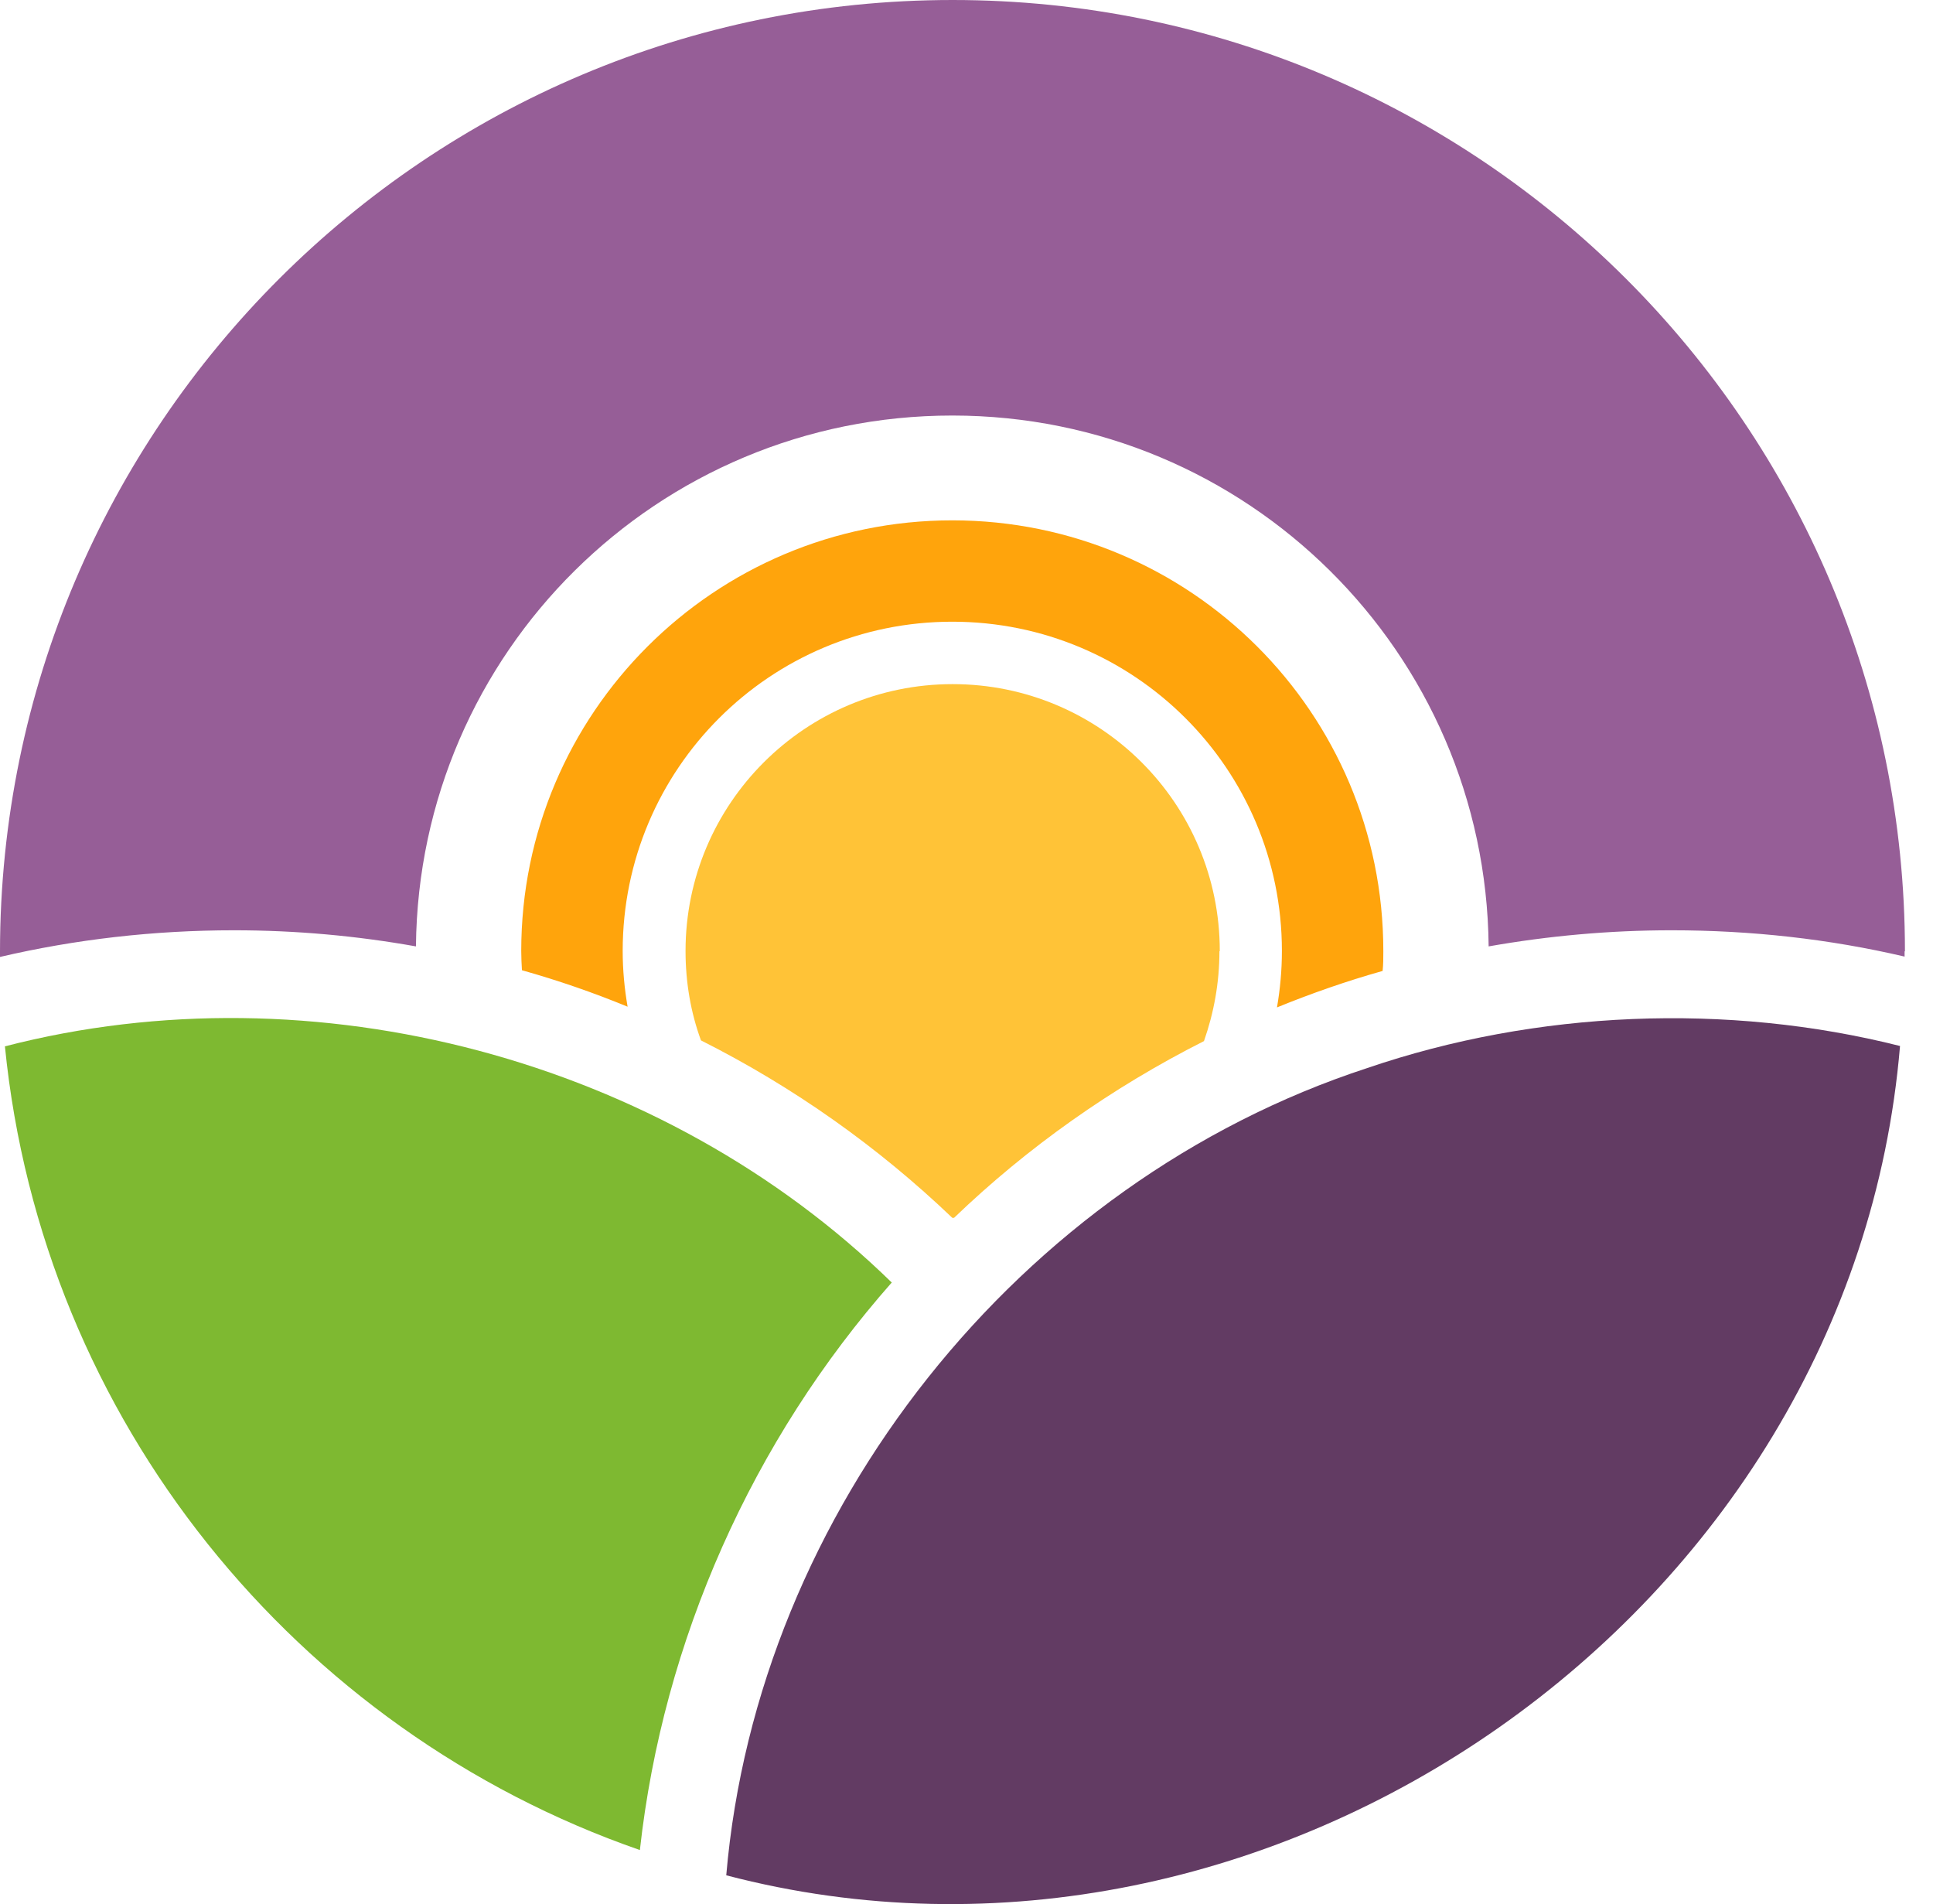
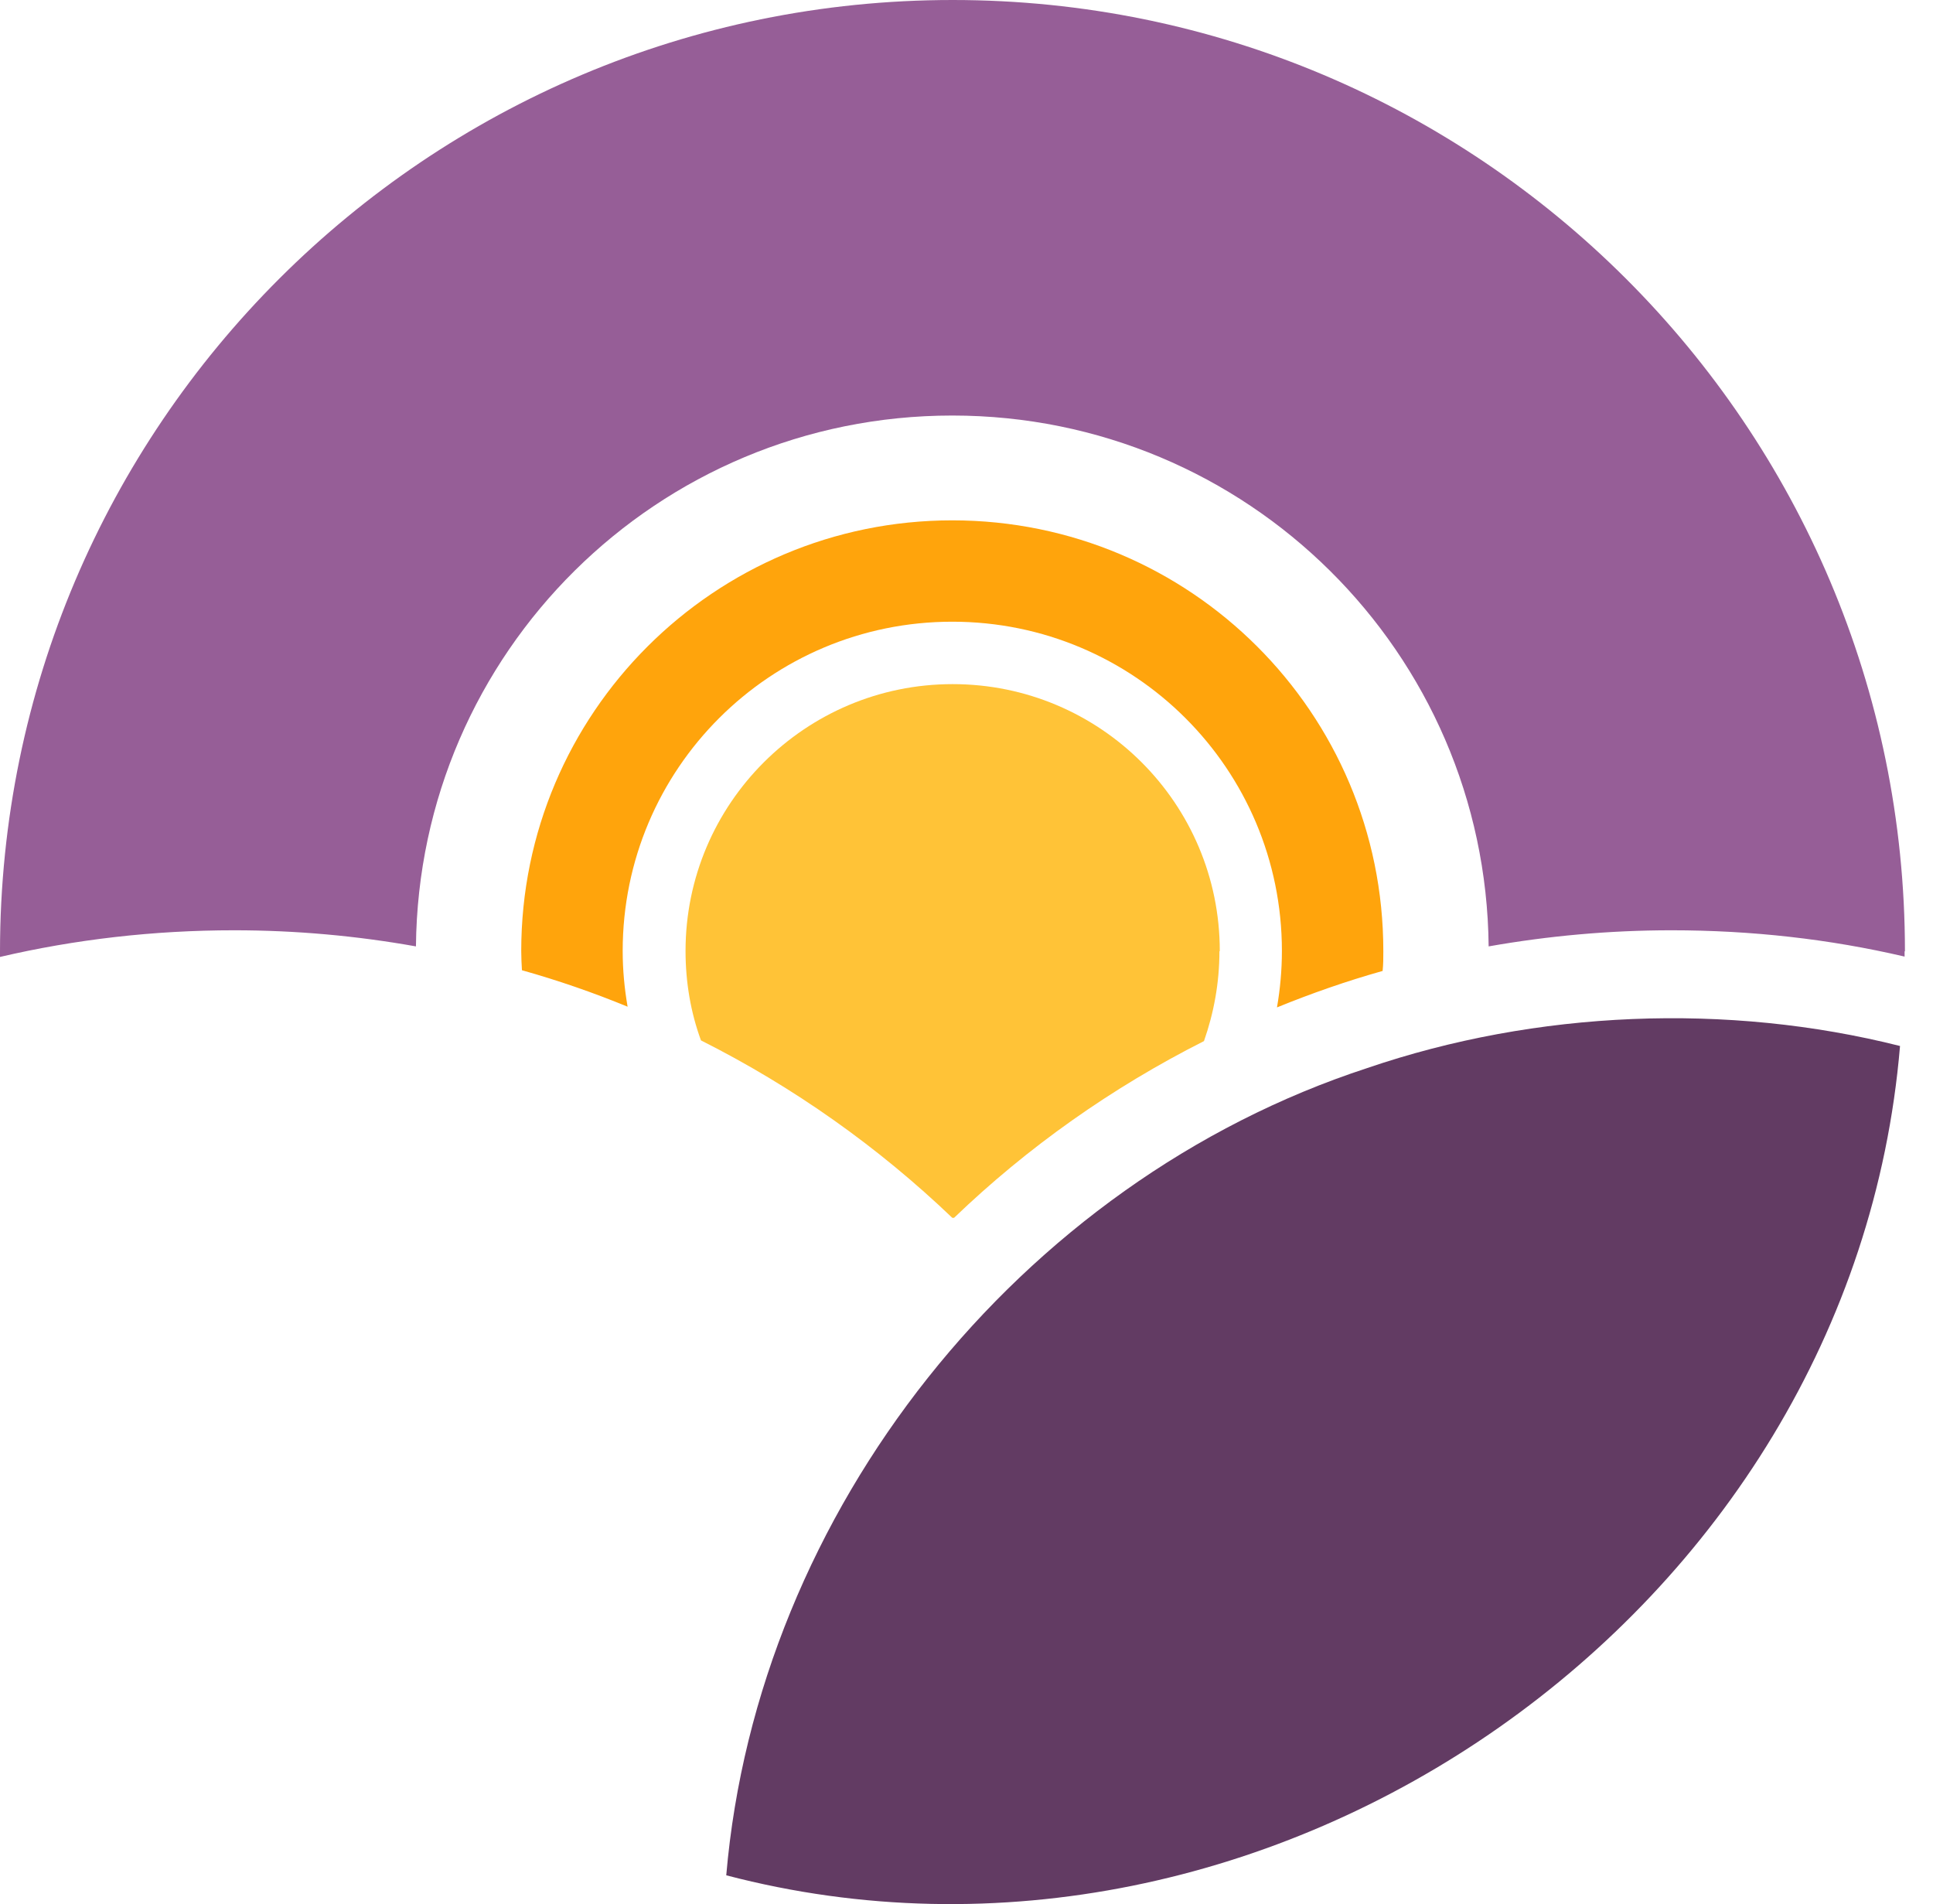
<svg xmlns="http://www.w3.org/2000/svg" width="66" height="65" viewBox="0 0 66 65" fill="none">
  <g id="favicon-region4">
    <path id="Vector" d="M65.03 32.475V32.655C62.465 32.056 59.805 31.757 57.072 31.757C54.951 31.757 52.865 31.948 50.828 32.307C50.732 22.276 42.582 14.185 32.515 14.185C22.448 14.185 14.298 22.276 14.202 32.307C12.189 31.948 10.115 31.757 7.994 31.757C5.249 31.757 2.565 32.068 0 32.667V32.475C0.012 14.544 14.574 0 32.527 0C50.48 0 65.042 14.544 65.042 32.475H65.03Z" fill="#965E97" />
    <path id="Vector_2" d="M47.232 32.475C47.232 32.702 47.232 32.918 47.208 33.145C45.974 33.492 44.775 33.911 43.601 34.39C43.709 33.768 43.769 33.121 43.769 32.463C43.769 26.25 38.735 21.223 32.515 21.223C26.295 21.223 21.261 26.25 21.261 32.463C21.261 33.109 21.321 33.744 21.429 34.366C20.266 33.887 19.056 33.468 17.821 33.121C17.809 32.906 17.797 32.69 17.797 32.463C17.797 24.347 24.389 17.763 32.515 17.763C40.641 17.763 47.232 24.335 47.232 32.463V32.475Z" fill="#FFA40C" />
    <path id="Vector_3" d="M41.636 32.475C41.636 33.553 41.444 34.582 41.108 35.54C37.956 37.132 35.08 39.167 32.575 41.573H32.515C29.986 39.155 27.098 37.108 23.934 35.516C23.587 34.57 23.407 33.541 23.407 32.464C23.407 27.436 27.494 23.354 32.527 23.354C37.561 23.354 41.648 27.424 41.648 32.464L41.636 32.475Z" fill="#FFC337" />
-     <path id="Vector_4" d="M30.453 43.775C25.695 49.162 22.639 55.997 21.848 63.155C10.127 59.085 1.438 48.492 0.168 35.719C10.726 32.99 22.639 36.15 30.453 43.787V43.775Z" fill="#7EB931" />
    <path id="Vector_5" d="M64.874 35.707C63.244 55.135 43.349 68.877 24.797 64.017C25.863 51.58 34.804 40.34 46.681 36.461C52.458 34.486 58.99 34.223 64.874 35.707Z" fill="#623B63" />
  </g>
</svg>